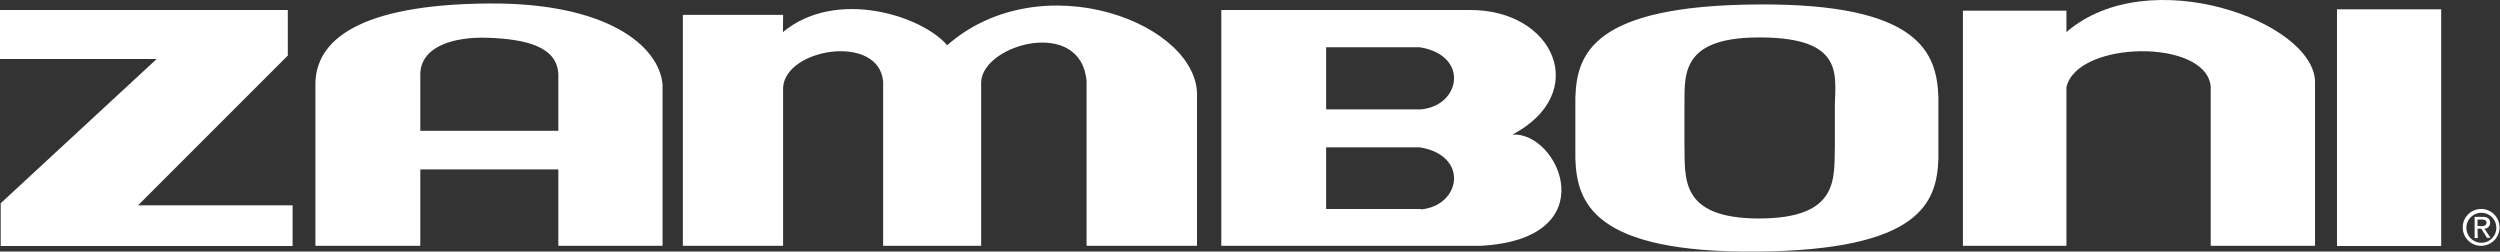
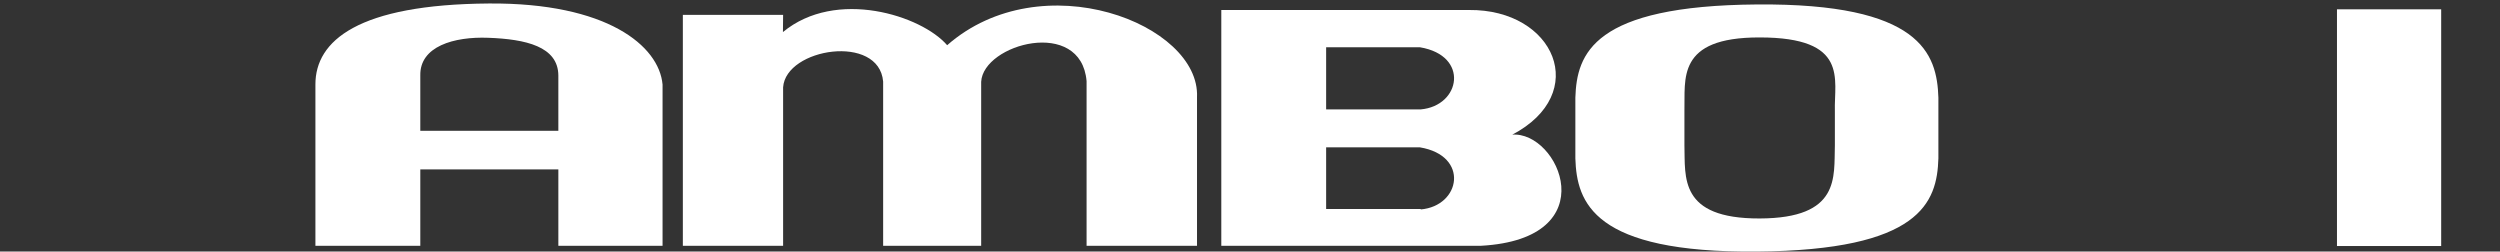
<svg xmlns="http://www.w3.org/2000/svg" id="Layer_1" data-name="Layer 1" viewBox="0 0 437.36 44.01">
  <rect x="0" y="0" width="437.36" height="44.01" fill="#333333" stroke="none" />
  <title>zamboni-logo</title>
  <rect x="408.84" y="1.63" width="18.23" height="41.41" style="fill:#fff" />
-   <polygon points="0 1.75 50.35 1.75 50.35 9.72 24.15 35.92 51.19 35.92 51.19 43.04 0.12 43.04 0.12 35.56 27.41 10.32 0 10.32 0 1.75" style="fill:#fff" />
  <path d="M85.55.61C62.66.77,55.16,7.11,55.18,14.79V43H73.53V29.64H97.68V43h18.23V14.79C115.31,8,106.16.46,85.55.61M97.68,22.88H73.53V13.22c-.12-5.11,5.9-6.84,11.88-6.61,6.52.24,12.25,1.5,12.27,6.61Z" transform="translate(0 0)" style="fill:#fff" />
  <path d="M137,2.6H119.46V43H137V15.27c.48-6.88,16.78-9.41,17.5-1V43h17.15V14.31C172,7.67,189.13,3,190.09,14.19V43h19.32v-26C210,4.17,182.24-6.58,165.7,7.91c-4.46-5.19-19.44-10-28.73-2.3Z" transform="translate(0 0)" style="fill:#fff" />
  <path d="M264.49,23.6c13.89-7.24,7.49-22-7.49-21.85H213.66V43h45.4c22.09-1.2,13.64-20.16,5.43-19.44m-15.94,13H232V25.78h16.42c8.69,1.45,7.13,10.26.12,10.86m0-17.5H232V8.27h16.42c8.69,1.45,7.13,10.26.12,10.87" transform="translate(0 0)" style="fill:#fff" />
  <path d="M307.35.78C278.74,1,275.84,9.36,275.6,17.09V27.71c.24,7.73,3.14,16.54,31.75,16.3s31.52-8.57,31.76-16.3V17.09C338.87,9.36,336,.54,307.35.78M321,19.43v6c-.18,5.55,1,12.75-13.16,12.79s-13-7.24-13.16-12.79v-6c.17-5.55-1.5-12.91,13.16-12.88,15.69,0,13,7.33,13.16,12.88" transform="translate(0 0)" style="fill:#fff" />
-   <path d="M405,14.31V43H386.75V15.15c-.73-8.45-23.43-8.09-25.24.12V43H343.4V1.87h18.11V5.61C375.88-6.82,404.86,3.8,405,14.31" transform="translate(0 0)" style="fill:#fff" />
-   <path d="M431.48,39.79a2.62,2.62,0,1,1,2.63,2.68,2.62,2.62,0,0,1-2.63-2.68M434.11,43a3.22,3.22,0,1,0-3.27-3.22A3.21,3.21,0,0,0,434.11,43m-.68-3h.65l1,1.6h.62L434.63,40a1,1,0,0,0,1-1c0-.74-.43-1.06-1.31-1.06h-1.4v3.71h.55Zm0-.48V38.41h.77c.39,0,.8.09.8.55s-.42.61-.9.61Z" transform="translate(0 0)" style="fill:#fff" />
</svg>